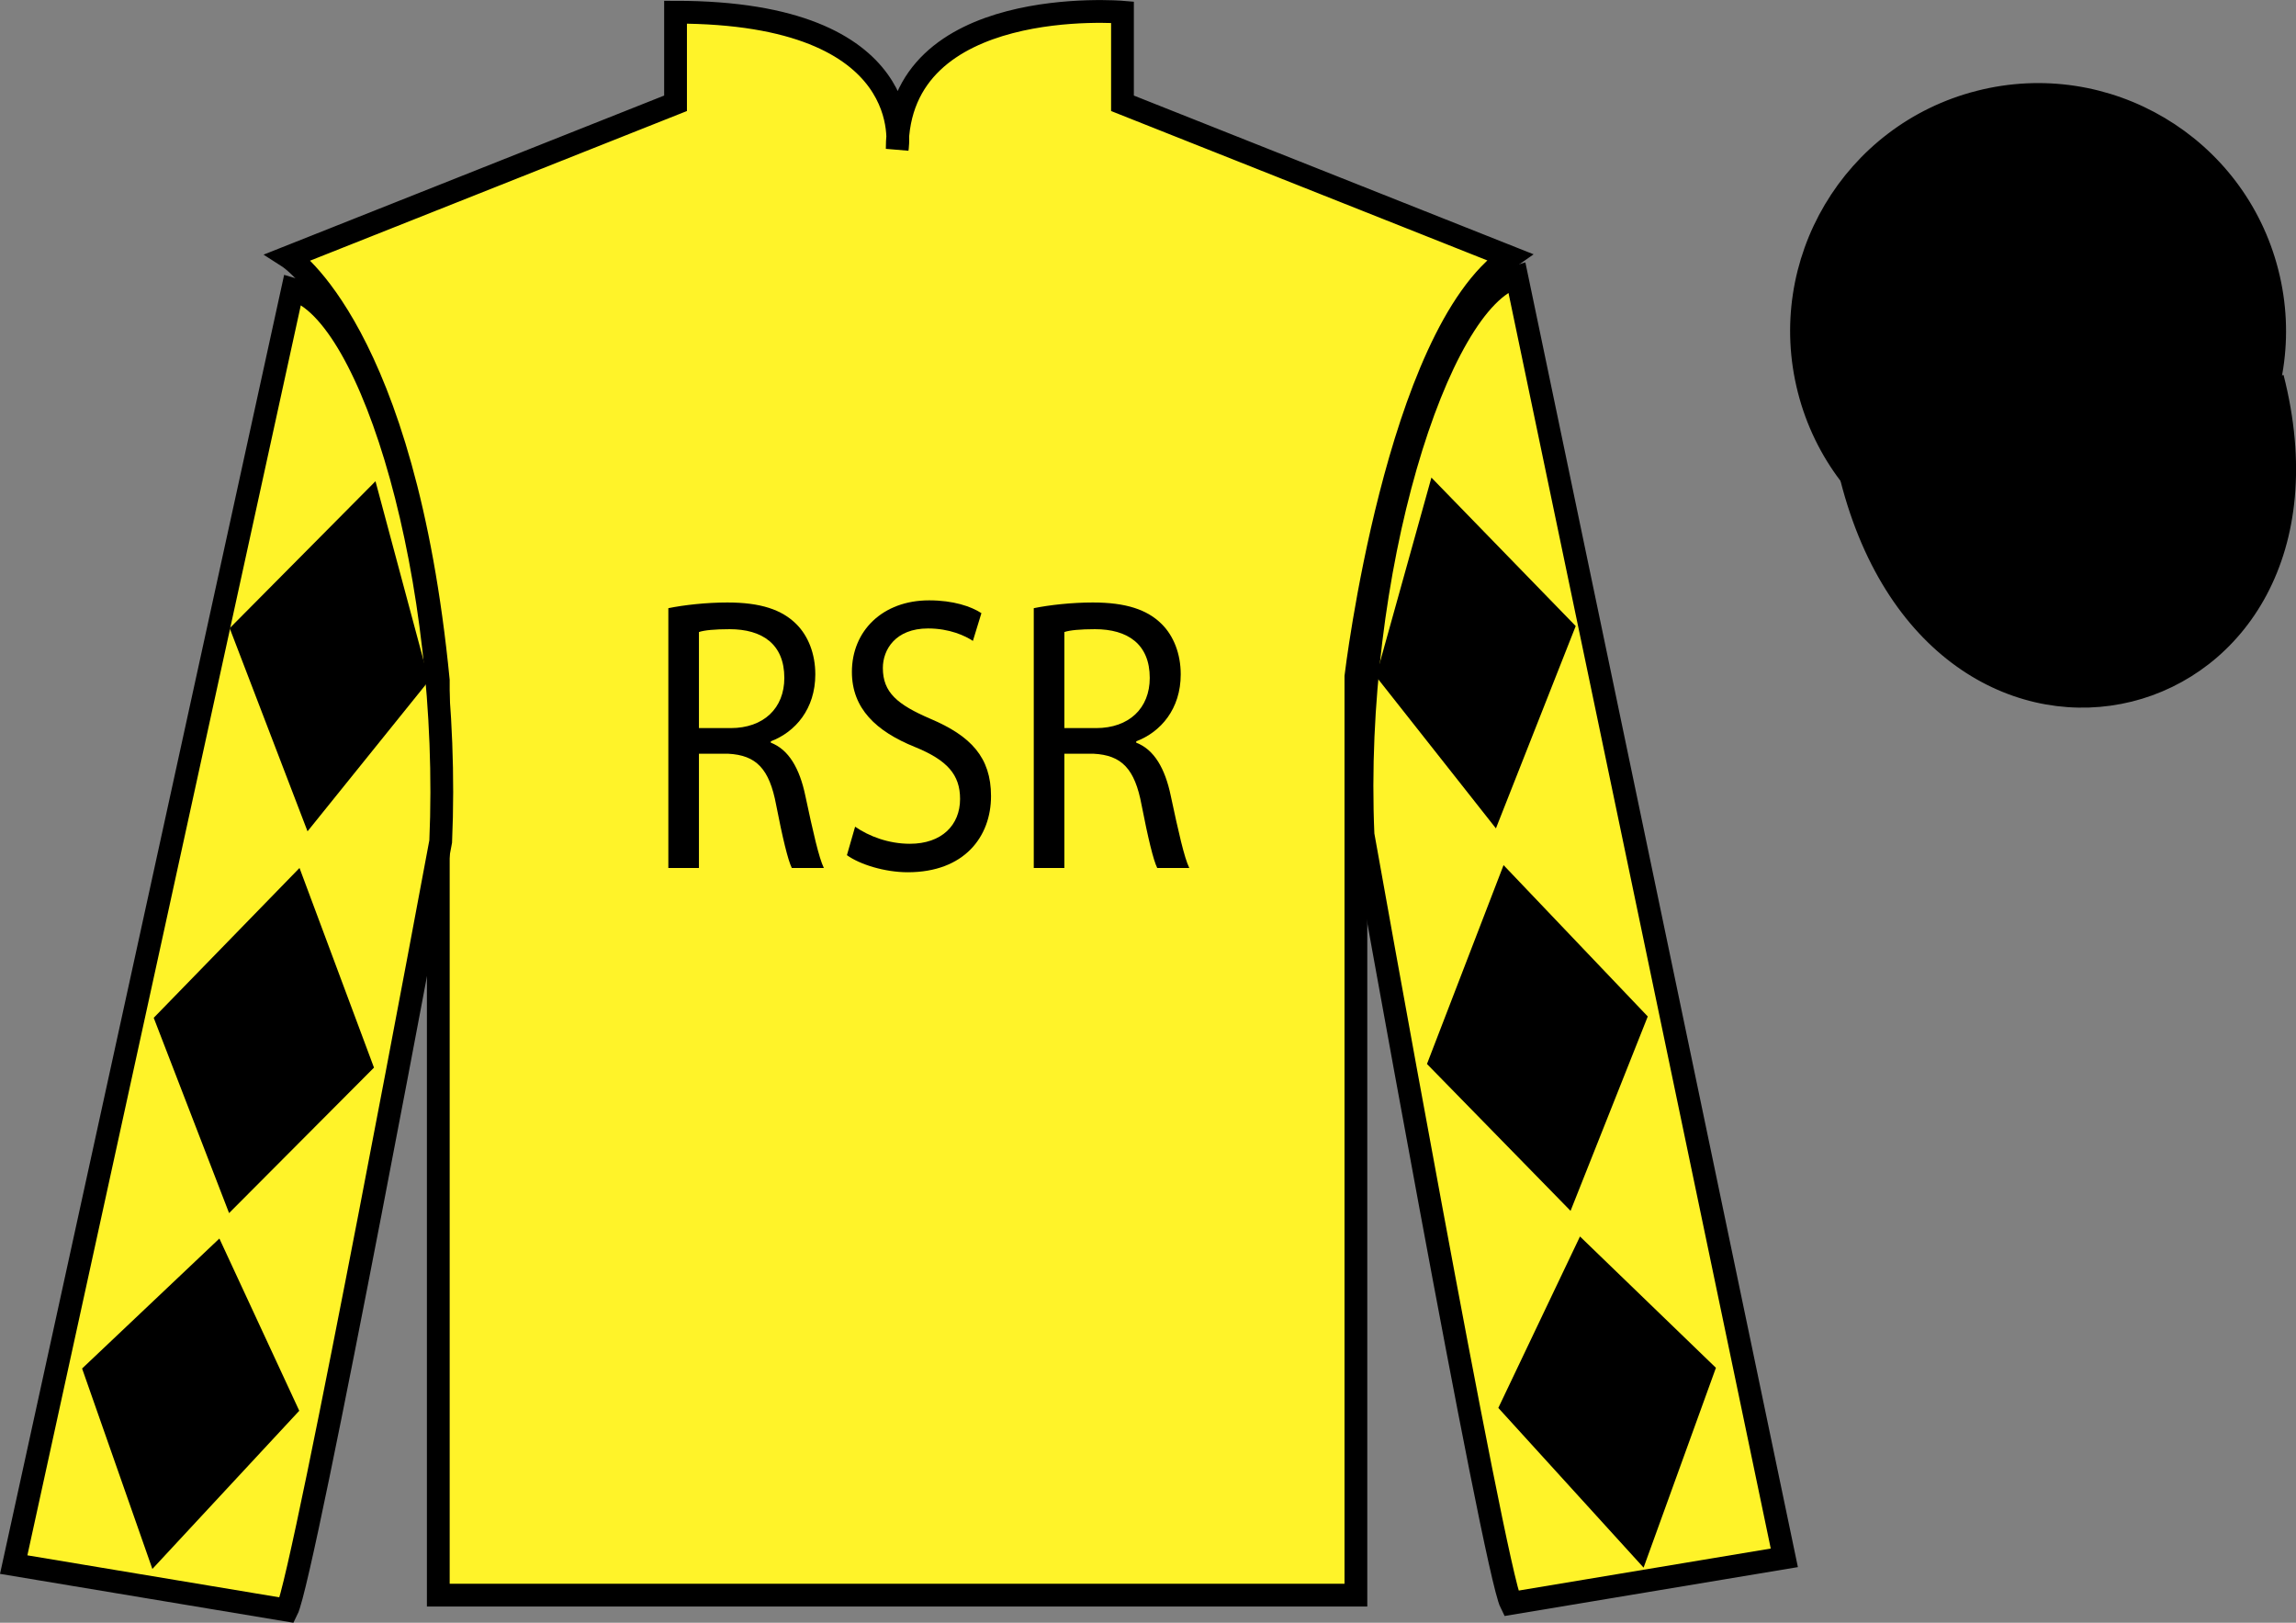
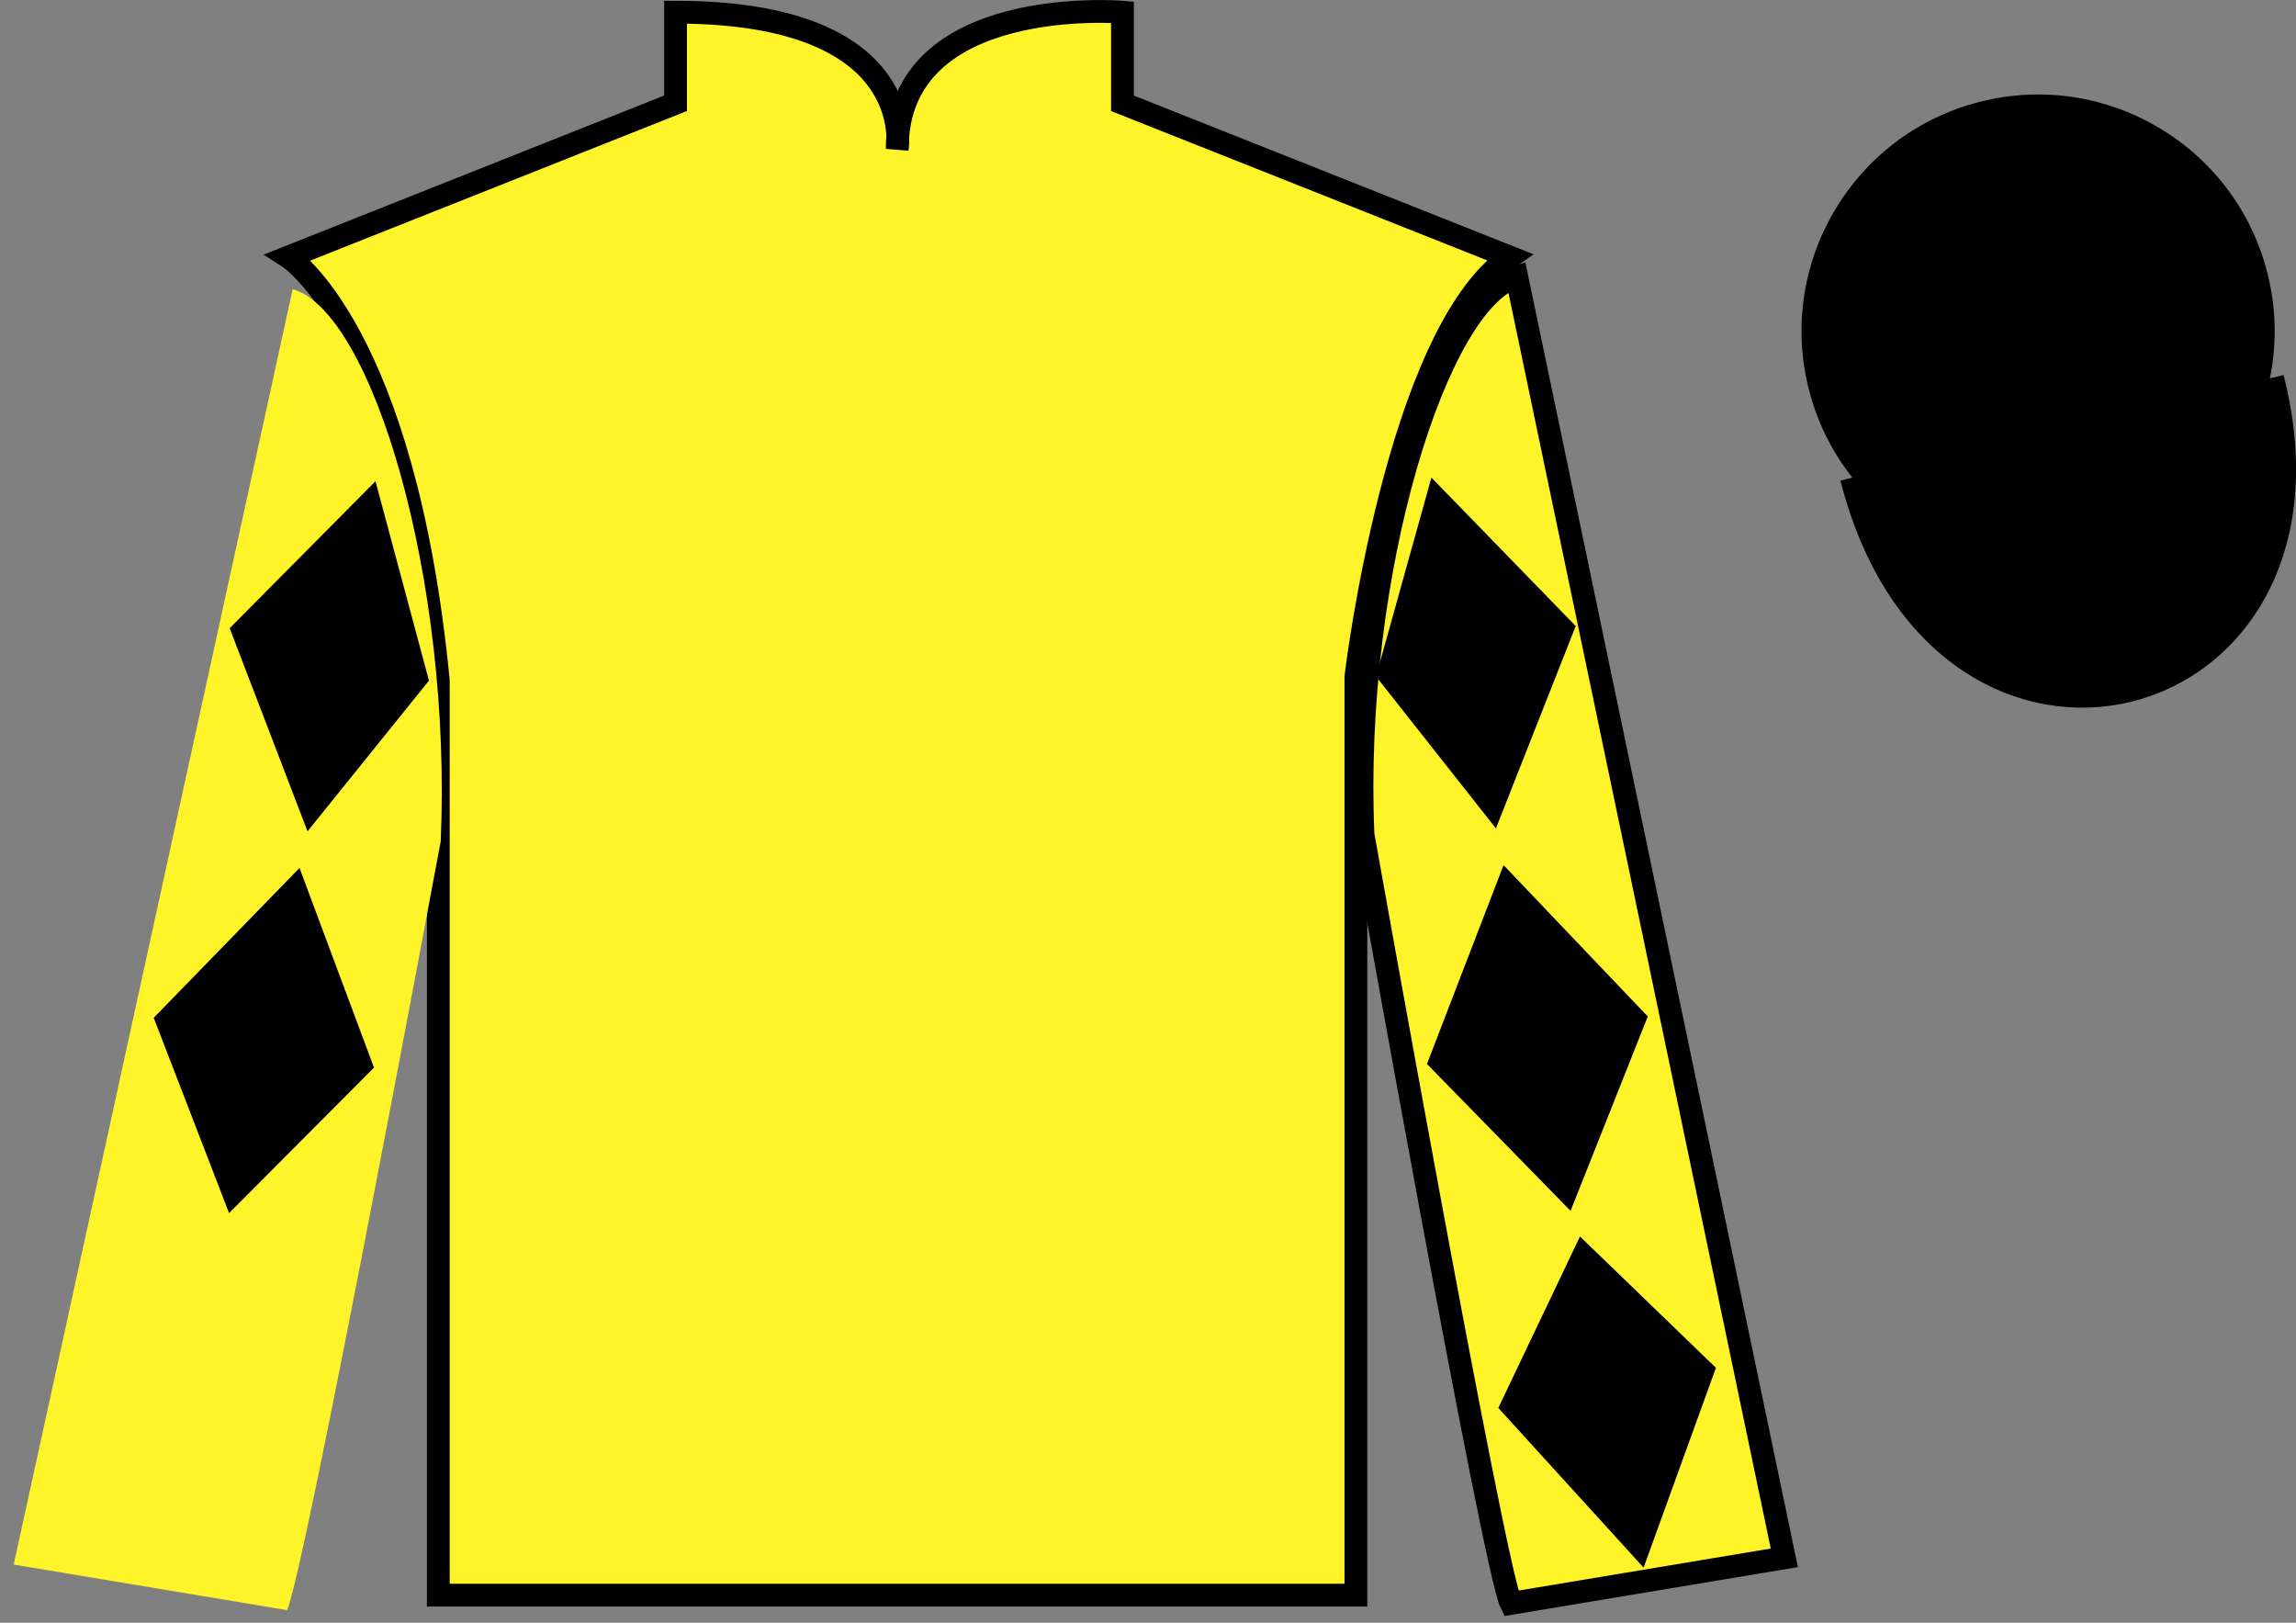
<svg xmlns="http://www.w3.org/2000/svg" xmlns:xlink="http://www.w3.org/1999/xlink" width="100.82pt" height="71.25pt" viewBox="0 0 100.82 71.25" version="1.1">
  <rect x="0" y="0" width="100.82" height="71.25" fill="#808080" stroke="none" />
  <defs>
    <g>
      <symbol overflow="visible" id="glyph0-0">
        <path style="stroke:none;" d="M 0 0 L 7.781 0 L 7.781 -12.016 L 0 -12.016 L 0 0 Z M 3.891 -6.781 L 1.25 -11.156 L 6.531 -11.156 L 3.891 -6.781 Z M 4.359 -6 L 7 -10.375 L 7 -1.625 L 4.359 -6 Z M 1.25 -0.859 L 3.891 -5.234 L 6.531 -0.859 L 1.25 -0.859 Z M 0.781 -10.375 L 3.422 -6 L 0.781 -1.625 L 0.781 -10.375 Z M 0.781 -10.375 " />
      </symbol>
      <symbol overflow="visible" id="glyph0-1">
-         <path style="stroke:none;" d="M 1.188 0 L 2.531 0 L 2.531 -5.016 L 3.812 -5.016 C 5.047 -4.953 5.625 -4.359 5.922 -2.766 C 6.203 -1.328 6.438 -0.344 6.609 0 L 8.016 0 C 7.797 -0.453 7.547 -1.562 7.203 -3.172 C 6.953 -4.375 6.469 -5.203 5.688 -5.5 L 5.688 -5.562 C 6.766 -5.969 7.641 -6.984 7.641 -8.5 C 7.641 -9.406 7.328 -10.188 6.812 -10.703 C 6.172 -11.344 5.234 -11.656 3.781 -11.656 C 2.859 -11.656 1.875 -11.547 1.188 -11.406 L 1.188 0 Z M 2.531 -10.359 C 2.766 -10.438 3.219 -10.484 3.875 -10.484 C 5.312 -10.484 6.281 -9.828 6.281 -8.344 C 6.281 -7.016 5.375 -6.141 3.922 -6.141 L 2.531 -6.141 L 2.531 -10.359 Z M 2.531 -10.359 " />
-       </symbol>
+         </symbol>
      <symbol overflow="visible" id="glyph0-2">
-         <path style="stroke:none;" d="M 0.656 -0.562 C 1.219 -0.156 2.312 0.188 3.328 0.188 C 5.812 0.188 6.984 -1.375 6.984 -3.156 C 6.984 -4.859 6.094 -5.797 4.328 -6.547 C 2.875 -7.172 2.234 -7.703 2.234 -8.781 C 2.234 -9.578 2.781 -10.516 4.219 -10.516 C 5.172 -10.516 5.859 -10.188 6.188 -9.969 L 6.562 -11.188 C 6.109 -11.484 5.328 -11.75 4.266 -11.75 C 2.219 -11.75 0.875 -10.406 0.875 -8.609 C 0.875 -7 1.938 -6 3.641 -5.312 C 5.062 -4.734 5.625 -4.094 5.625 -3.031 C 5.625 -1.875 4.812 -1.062 3.422 -1.062 C 2.484 -1.062 1.625 -1.391 1.016 -1.812 L 0.656 -0.562 Z M 0.656 -0.562 " />
-       </symbol>
+         </symbol>
    </g>
  </defs>
  <g id="surface0">
    <path style=" stroke:none;fill-rule:nonzero;fill:rgb(100%,95.143%,16.359%);fill-opacity:1;" d="M 12.664 11.285 C 12.664 11.285 17.746 14.535 19.246 29.871 C 19.246 29.871 19.246 44.871 19.246 70.035 L 59.539 70.035 L 59.539 29.703 C 59.539 29.703 61.332 14.703 66.289 11.285 L 49.289 4.535 L 49.289 0.535 C 49.289 0.535 39.398 -0.297 39.398 6.535 C 39.398 6.535 40.414 0.535 29.664 0.535 L 29.664 4.535 L 12.664 11.285 " />
    <path style="fill:none;stroke-width:10;stroke-linecap:butt;stroke-linejoin:miter;stroke:rgb(0%,0%,0%);stroke-opacity:1;stroke-miterlimit:4;" d="M 126.641 599.648 C 126.641 599.648 177.461 567.148 192.461 413.789 C 192.461 413.789 192.461 263.789 192.461 12.148 L 595.391 12.148 L 595.391 415.469 C 595.391 415.469 613.32 565.469 662.891 599.648 L 492.891 667.148 L 492.891 707.148 C 492.891 707.148 393.984 715.469 393.984 647.148 C 393.984 647.148 404.141 707.148 296.641 707.148 L 296.641 667.148 L 126.641 599.648 Z M 126.641 599.648 " transform="matrix(0.1,0,0,-0.1,0,71.25)" />
    <path style=" stroke:none;fill-rule:nonzero;fill:rgb(100%,95.143%,16.359%);fill-opacity:1;" d="M 12.602 70.695 C 13.352 69.195 19.352 36.945 19.352 36.945 C 19.852 25.445 16.352 13.695 12.852 12.695 L 0.602 68.695 L 12.602 70.695 " />
-     <path style="fill:none;stroke-width:10;stroke-linecap:butt;stroke-linejoin:miter;stroke:rgb(0%,0%,0%);stroke-opacity:1;stroke-miterlimit:4;" d="M 126.016 5.547 C 133.516 20.547 193.516 343.047 193.516 343.047 C 198.516 458.047 163.516 575.547 128.516 585.547 L 6.016 25.547 L 126.016 5.547 Z M 126.016 5.547 " transform="matrix(0.1,0,0,-0.1,0,71.25)" />
    <path style=" stroke:none;fill-rule:nonzero;fill:rgb(100%,95.143%,16.359%);fill-opacity:1;" d="M 78.352 68.398 L 66.602 12.148 C 63.102 13.148 59.352 25.148 59.852 36.648 C 59.852 36.648 65.602 68.898 66.352 70.398 L 78.352 68.398 " />
    <path style="fill:none;stroke-width:10;stroke-linecap:butt;stroke-linejoin:miter;stroke:rgb(0%,0%,0%);stroke-opacity:1;stroke-miterlimit:4;" d="M 783.516 28.516 L 666.016 591.016 C 631.016 581.016 593.516 461.016 598.516 346.016 C 598.516 346.016 656.016 23.516 663.516 8.516 L 783.516 28.516 Z M 783.516 28.516 " transform="matrix(0.1,0,0,-0.1,0,71.25)" />
    <path style="fill-rule:nonzero;fill:rgb(0%,0%,0%);fill-opacity:1;stroke-width:10;stroke-linecap:butt;stroke-linejoin:miter;stroke:rgb(0%,0%,0%);stroke-opacity:1;stroke-miterlimit:4;" d="M 813.008 502.695 C 852.734 347.07 1036.68 394.648 997.891 546.641 " transform="matrix(0.1,0,0,-0.1,0,71.25)" />
    <path style=" stroke:none;fill-rule:nonzero;fill:rgb(99.094%,72.934%,33.724%);fill-opacity:1;" d="M 89.926 16.227 C 90.859 15.988 91.426 15.039 91.184 14.102 C 90.949 13.168 89.996 12.605 89.062 12.844 C 88.129 13.082 87.566 14.031 87.805 14.969 C 88.043 15.902 88.992 16.465 89.926 16.227 " />
    <path style="fill:none;stroke-width:10;stroke-linecap:butt;stroke-linejoin:miter;stroke:rgb(0%,0%,0%);stroke-opacity:1;stroke-miterlimit:4;" d="M 899.258 550.234 C 908.594 552.617 914.258 562.109 911.836 571.484 C 909.492 580.82 899.961 586.445 890.625 584.062 C 881.289 581.68 875.664 572.188 878.047 562.812 C 880.43 553.477 889.922 547.852 899.258 550.234 Z M 899.258 550.234 " transform="matrix(0.1,0,0,-0.1,0,71.25)" />
    <path style=" stroke:none;fill-rule:nonzero;fill:rgb(0%,0%,0%);fill-opacity:1;" d="M 92.062 24.598 C 97.621 23.18 100.977 17.523 99.559 11.969 C 98.141 6.41 92.484 3.055 86.926 4.473 C 81.367 5.891 78.016 11.547 79.43 17.102 C 80.848 22.66 86.504 26.016 92.062 24.598 " />
-     <path style="fill:none;stroke-width:10;stroke-linecap:butt;stroke-linejoin:miter;stroke:rgb(0%,0%,0%);stroke-opacity:1;stroke-miterlimit:4;" d="M 920.625 466.523 C 976.211 480.703 1009.766 537.266 995.586 592.812 C 981.406 648.398 924.844 681.953 869.258 667.773 C 813.672 653.594 780.156 597.031 794.297 541.484 C 808.477 485.898 865.039 452.344 920.625 466.523 Z M 920.625 466.523 " transform="matrix(0.1,0,0,-0.1,0,71.25)" />
    <path style=" stroke:none;fill-rule:nonzero;fill:rgb(0%,0%,0%);fill-opacity:1;" d="M 89.906 16.215 C 90.844 15.977 91.406 15.027 91.168 14.094 C 90.93 13.156 89.977 12.594 89.043 12.832 C 88.109 13.07 87.547 14.023 87.785 14.957 C 88.023 15.891 88.973 16.453 89.906 16.215 " />
    <path style="fill:none;stroke-width:10;stroke-linecap:butt;stroke-linejoin:miter;stroke:rgb(0%,0%,0%);stroke-opacity:1;stroke-miterlimit:4;" d="M 899.062 550.352 C 908.438 552.734 914.062 562.227 911.68 571.562 C 909.297 580.938 899.766 586.562 890.43 584.18 C 881.094 581.797 875.469 572.266 877.852 562.93 C 880.234 553.594 889.727 547.969 899.062 550.352 Z M 899.062 550.352 " transform="matrix(0.1,0,0,-0.1,0,71.25)" />
    <path style=" stroke:none;fill-rule:nonzero;fill:rgb(0%,0%,0%);fill-opacity:1;" d="M 10.086 27.582 L 16.488 21.129 L 18.836 29.883 L 13.504 36.5 L 10.086 27.582 " />
    <path style=" stroke:none;fill-rule:nonzero;fill:rgb(0%,0%,0%);fill-opacity:1;" d="M 13.152 38.109 L 6.75 44.688 L 10.059 53.262 L 16.422 46.875 L 13.152 38.109 " />
-     <path style=" stroke:none;fill-rule:nonzero;fill:rgb(0%,0%,0%);fill-opacity:1;" d="M 9.633 54.379 L 3.605 60.086 L 6.691 68.887 L 13.141 61.941 L 9.633 54.379 " />
    <path style=" stroke:none;fill-rule:nonzero;fill:rgb(0%,0%,0%);fill-opacity:1;" d="M 69.191 27.488 L 62.855 20.969 L 60.422 29.699 L 65.688 36.371 L 69.191 27.488 " />
    <path style=" stroke:none;fill-rule:nonzero;fill:rgb(0%,0%,0%);fill-opacity:1;" d="M 66.023 37.984 L 72.355 44.629 L 68.965 53.164 L 62.66 46.715 L 66.023 37.984 " />
    <path style=" stroke:none;fill-rule:nonzero;fill:rgb(0%,0%,0%);fill-opacity:1;" d="M 69.379 54.289 L 75.348 60.055 L 72.172 68.828 L 65.793 61.816 L 69.379 54.289 " />
    <g style="fill:rgb(0%,0%,0%);fill-opacity:1;">
      <use xlink:href="#glyph0-1" x="28.16" y="38.109" />
      <use xlink:href="#glyph0-2" x="36.533" y="38.109" />
      <use xlink:href="#glyph0-1" x="44.206" y="38.109" />
    </g>
  </g>
</svg>